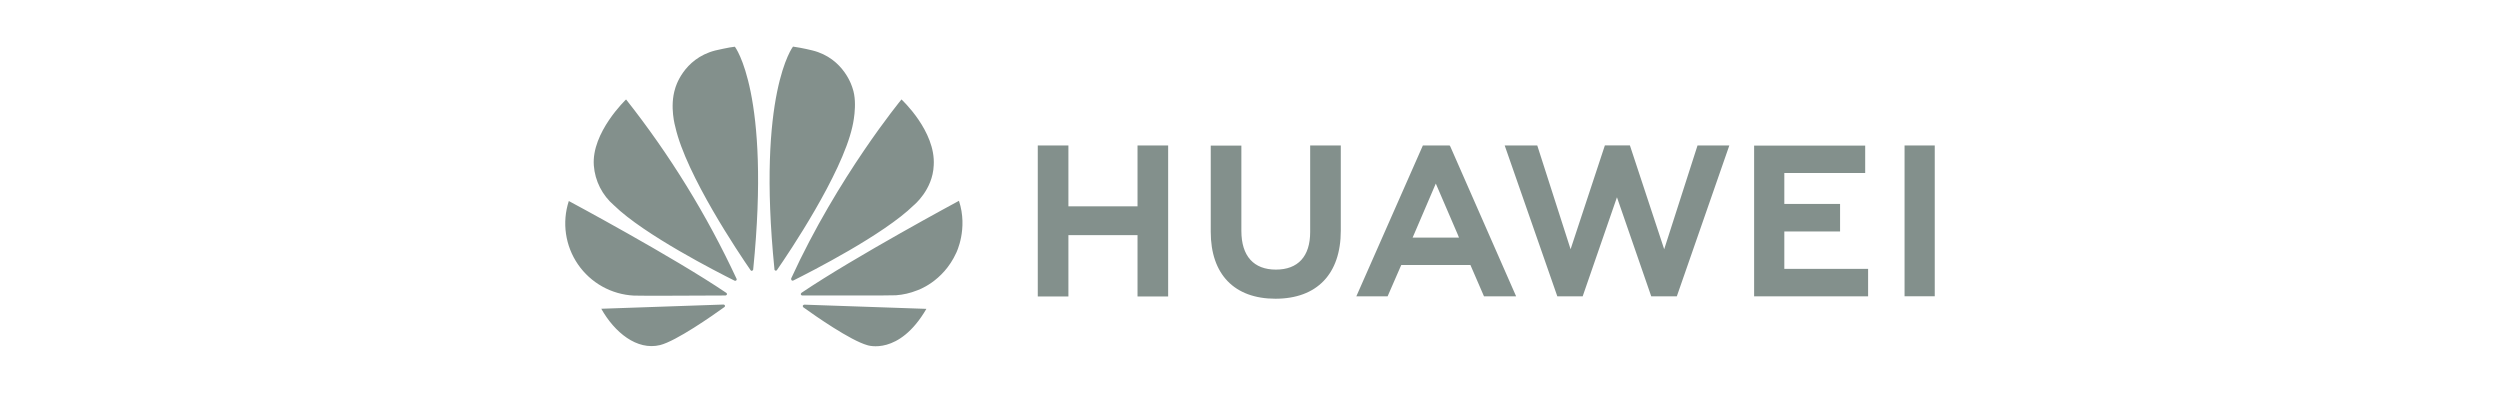
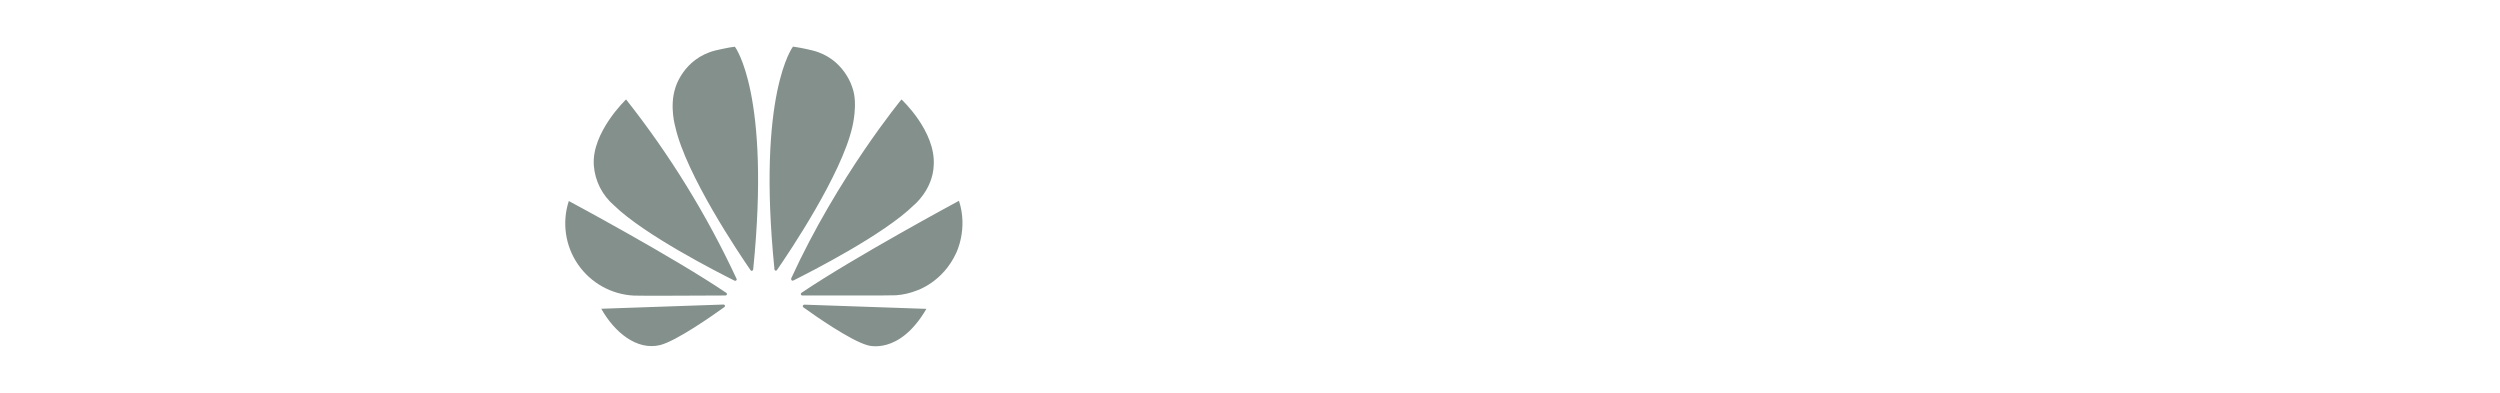
<svg xmlns="http://www.w3.org/2000/svg" width="350" height="55" viewBox="0 0 350 55" fill="none">
-   <path d="M183.424 20.369H187.711V32.295C187.711 38.349 184.375 41.821 178.563 41.821C172.811 41.821 169.504 38.409 169.504 32.461V20.384H173.792V32.325C173.792 35.858 175.528 37.745 178.623 37.745C181.718 37.745 183.424 35.903 183.424 32.476V20.369ZM159.269 28.883H149.577V20.369H145.289V41.504H149.577V32.914H159.254V41.504H163.541V20.369H159.254V28.883H159.269ZM266.638 20.369V41.474H270.865V20.369H266.638ZM249.805 32.401H257.61V28.551H249.805V24.218H261.127V20.384H245.577V41.489H261.535V37.639H249.805V32.401ZM232.987 34.892L228.186 20.354H224.683L219.883 34.892L215.218 20.369H210.658L218.026 41.489H221.573L226.374 27.615L231.175 41.489H234.753L242.105 20.369H237.652L232.987 34.892ZM203.034 20.489L212.259 41.489H207.76L205.858 37.096H196.181L196.045 37.398L194.263 41.489H189.885L199.2 20.369H202.944L203.034 20.489ZM204.061 32.778L201.012 25.698L197.977 32.778L197.766 33.261H204.257L204.061 32.778Z" fill="#83908C" />
-   <path d="M103.079 39.254C103.139 39.209 103.154 39.118 103.124 39.043C98.962 30.096 93.768 21.665 87.65 13.922C87.65 13.922 82.789 18.541 83.136 23.176C83.217 24.245 83.509 25.287 83.993 26.243C84.478 27.198 85.146 28.049 85.959 28.747C90.201 32.883 100.467 38.107 102.853 39.3C102.928 39.33 103.019 39.315 103.079 39.254ZM101.494 42.787C101.464 42.697 101.373 42.636 101.267 42.636L84.178 43.225C86.035 46.531 89.16 49.097 92.406 48.312C94.655 47.754 99.728 44.206 101.403 42.998C101.539 42.893 101.494 42.802 101.494 42.787ZM101.75 41.262C101.841 41.126 101.69 41.006 101.69 41.006C94.187 35.933 79.634 28.143 79.634 28.143C79.151 29.622 79.016 31.192 79.239 32.731C79.462 34.27 80.037 35.737 80.919 37.018C81.801 38.298 82.967 39.359 84.326 40.116C85.684 40.873 87.199 41.306 88.752 41.383C89.009 41.428 98.912 41.383 101.569 41.368C101.645 41.353 101.705 41.323 101.75 41.262ZM102.883 6.54C102.143 6.6 100.135 7.068 100.135 7.068C95.606 8.23 94.534 12.352 94.534 12.352C93.704 14.933 94.549 17.787 94.549 17.787C96.059 24.49 103.487 35.526 105.087 37.835C105.193 37.956 105.283 37.911 105.283 37.911C105.374 37.881 105.449 37.805 105.449 37.699C107.925 13.061 102.883 6.54 102.883 6.54ZM108.544 37.881C108.635 37.911 108.74 37.881 108.786 37.79C110.431 35.42 117.814 24.444 119.323 17.772C119.323 17.772 120.138 14.541 119.353 12.337C119.353 12.337 118.236 8.155 113.707 7.053C113.707 7.053 112.409 6.721 111.02 6.524C111.02 6.524 105.947 13.046 108.423 37.684C108.408 37.775 108.469 37.85 108.544 37.881ZM112.59 42.651C112.55 42.659 112.512 42.675 112.478 42.699C112.444 42.722 112.416 42.752 112.394 42.787C112.379 42.878 112.394 42.953 112.454 43.014C114.085 44.191 119.051 47.663 121.437 48.328C121.437 48.328 125.86 49.837 129.695 43.24L112.59 42.651ZM134.254 28.113C134.254 28.113 119.731 35.918 112.213 40.99C112.137 41.051 112.092 41.142 112.122 41.232C112.122 41.232 112.198 41.368 112.303 41.368C114.99 41.368 125.166 41.383 125.437 41.338C126.449 41.262 127.445 41.036 128.381 40.658C128.381 40.658 132.005 39.511 133.877 35.39C133.877 35.39 135.552 32.038 134.254 28.113ZM110.839 39.254C110.899 39.3 110.99 39.315 111.065 39.27C113.511 38.047 123.701 32.868 127.913 28.747C127.913 28.747 130.585 26.603 130.721 23.146C131.023 18.36 126.207 13.922 126.207 13.922C126.207 13.922 117.3 24.716 110.763 38.983C110.753 39.031 110.754 39.081 110.767 39.128C110.781 39.175 110.805 39.219 110.839 39.254Z" fill="#83908C" />
+   <path d="M103.079 39.254C103.139 39.209 103.154 39.118 103.124 39.043C98.962 30.096 93.768 21.665 87.65 13.922C87.65 13.922 82.789 18.541 83.136 23.176C83.217 24.245 83.509 25.287 83.993 26.243C84.478 27.198 85.146 28.049 85.959 28.747C90.201 32.883 100.467 38.107 102.853 39.3C102.928 39.33 103.019 39.315 103.079 39.254ZM101.494 42.787C101.464 42.697 101.373 42.636 101.267 42.636L84.178 43.225C86.035 46.531 89.16 49.097 92.406 48.312C94.655 47.754 99.728 44.206 101.403 42.998C101.539 42.893 101.494 42.802 101.494 42.787ZM101.75 41.262C101.841 41.126 101.69 41.006 101.69 41.006C94.187 35.933 79.634 28.143 79.634 28.143C79.151 29.622 79.016 31.192 79.239 32.731C79.462 34.27 80.037 35.737 80.919 37.018C81.801 38.298 82.967 39.359 84.326 40.116C85.684 40.873 87.199 41.306 88.752 41.383C89.009 41.428 98.912 41.383 101.569 41.368C101.645 41.353 101.705 41.323 101.75 41.262ZM102.883 6.54C102.143 6.6 100.135 7.068 100.135 7.068C95.606 8.23 94.534 12.352 94.534 12.352C93.704 14.933 94.549 17.787 94.549 17.787C96.059 24.49 103.487 35.526 105.087 37.835C105.193 37.956 105.283 37.911 105.283 37.911C105.374 37.881 105.449 37.805 105.449 37.699C107.925 13.061 102.883 6.54 102.883 6.54ZM108.544 37.881C108.635 37.911 108.74 37.881 108.786 37.79C110.431 35.42 117.814 24.444 119.323 17.772C119.323 17.772 120.138 14.541 119.353 12.337C119.353 12.337 118.236 8.155 113.707 7.053C113.707 7.053 112.409 6.721 111.02 6.524C111.02 6.524 105.947 13.046 108.423 37.684C108.408 37.775 108.469 37.85 108.544 37.881ZM112.59 42.651C112.55 42.659 112.512 42.675 112.478 42.699C112.444 42.722 112.416 42.752 112.394 42.787C112.379 42.878 112.394 42.953 112.454 43.014C114.085 44.191 119.051 47.663 121.437 48.328C121.437 48.328 125.86 49.837 129.695 43.24L112.59 42.651ZM134.254 28.113C134.254 28.113 119.731 35.918 112.213 40.99C112.137 41.051 112.092 41.142 112.122 41.232C112.122 41.232 112.198 41.368 112.303 41.368C114.99 41.368 125.166 41.383 125.437 41.338C126.449 41.262 127.445 41.036 128.381 40.658C128.381 40.658 132.005 39.511 133.877 35.39C133.877 35.39 135.552 32.038 134.254 28.113ZM110.839 39.254C110.899 39.3 110.99 39.315 111.065 39.27C113.511 38.047 123.701 32.868 127.913 28.747C127.913 28.747 130.585 26.603 130.721 23.146C131.023 18.36 126.207 13.922 126.207 13.922C126.207 13.922 117.3 24.716 110.763 38.983C110.753 39.031 110.754 39.081 110.767 39.128C110.781 39.175 110.805 39.219 110.839 39.254" fill="#83908C" />
</svg>